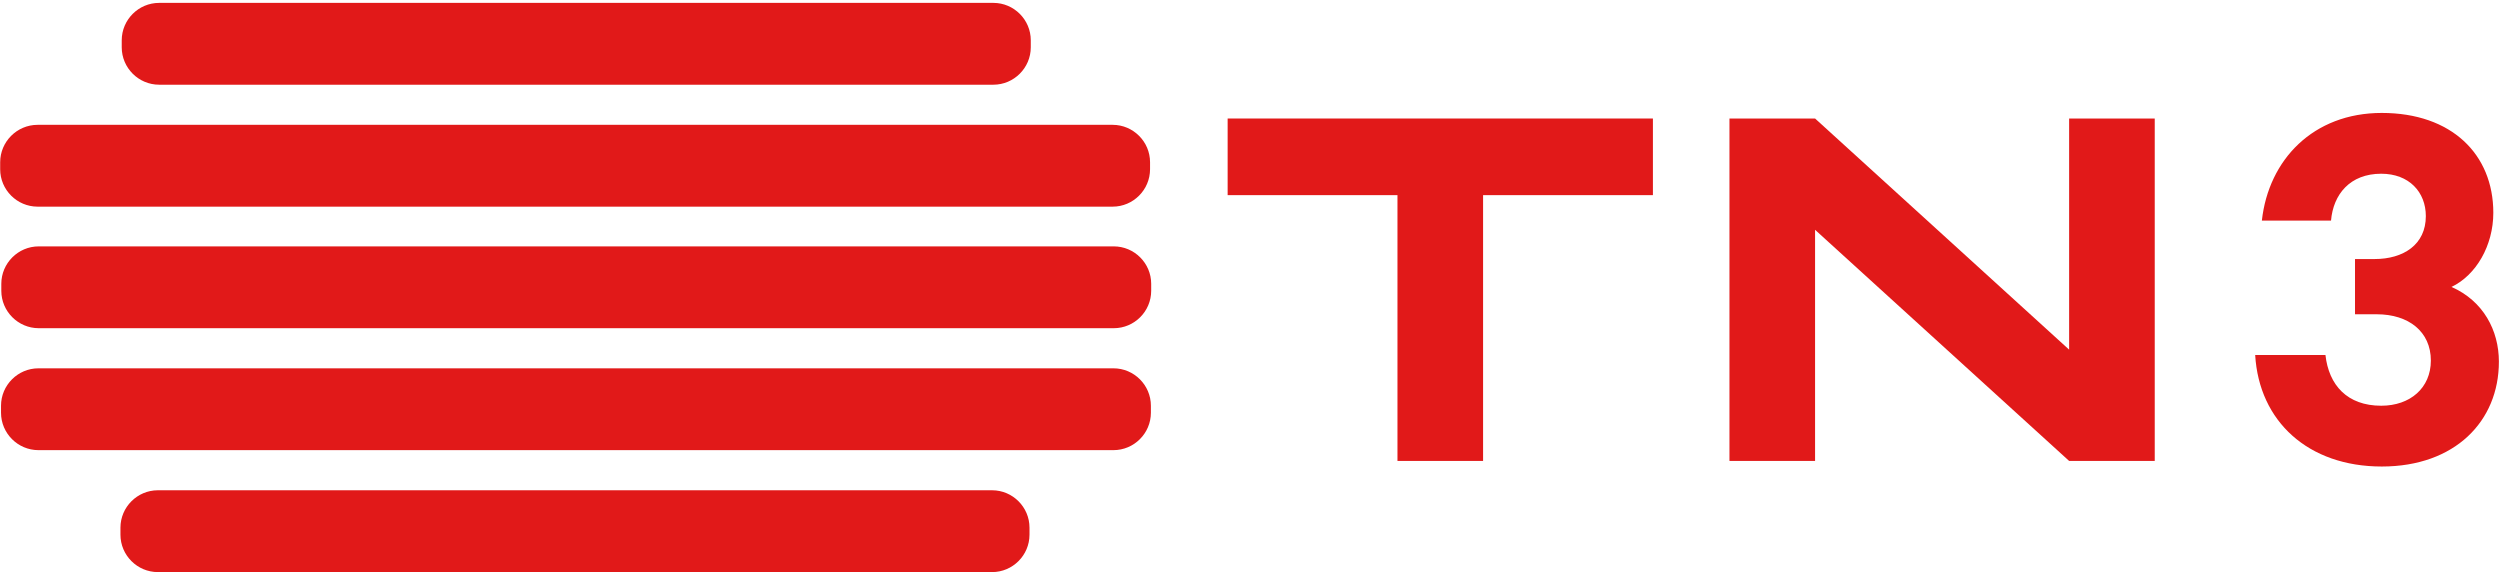
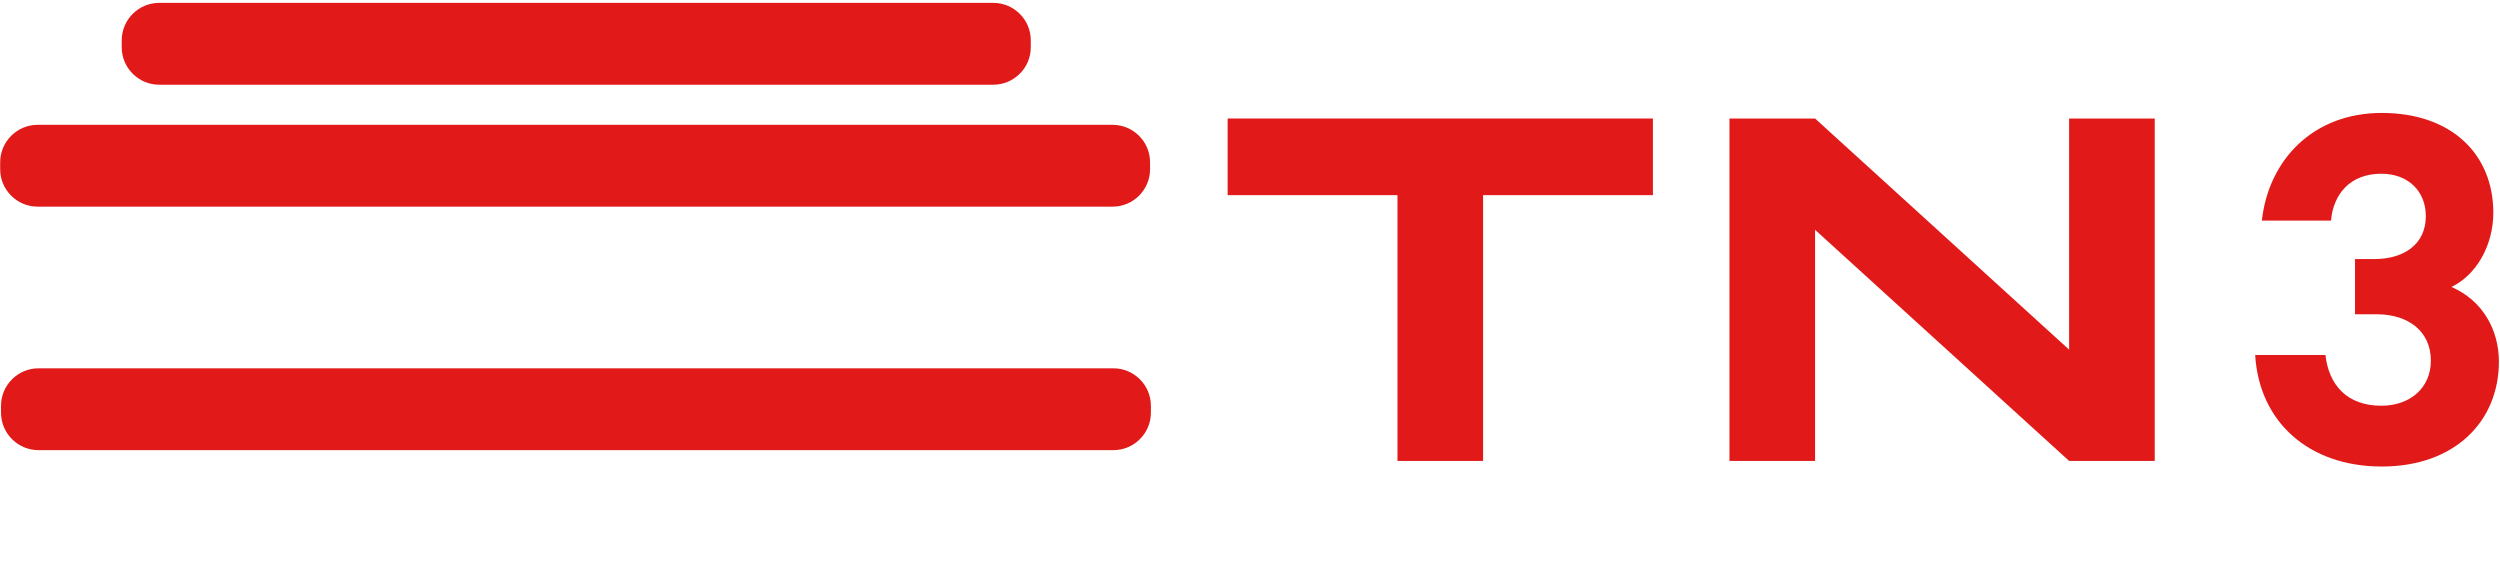
<svg xmlns="http://www.w3.org/2000/svg" xmlns:ns1="http://www.inkscape.org/namespaces/inkscape" xmlns:ns2="http://sodipodi.sourceforge.net/DTD/sodipodi-0.dtd" version="1.1" id="Layer_1" x="0px" y="0px" width="839px" height="192px" viewBox="0 0 839 192" enable-background="new 0 0 839 192" xml:space="preserve" ns1:version="0.91 r13725" ns2:docname="TN2.svg">
  <defs id="defs4412" />
  <ns2:namedview pagecolor="#ffffff" bordercolor="#666666" borderopacity="1" objecttolerance="10" gridtolerance="10" guidetolerance="10" ns1:pageopacity="0" ns1:pageshadow="2" ns1:window-width="1366" ns1:window-height="705" id="namedview4410" showgrid="false" ns1:object-nodes="true" ns1:snap-smooth-nodes="true" ns1:snap-center="true" ns1:snap-object-midpoints="true" ns1:zoom="0.63289631" ns1:cx="419.5" ns1:cy="96" ns1:window-x="-8" ns1:window-y="-8" ns1:window-maximized="1" ns1:current-layer="Layer_1" />
  <g id="g4388" style="fill:#e11919;fill-opacity:1">
    <g id="g4390" style="fill:#e11919;fill-opacity:1">
-       <path fill="#FBAA19" d="M373.789,82.686h-28.052h-41.729H83.436H41.042h-28.05c-6.902,0-12.55,5.651-12.55,12.554v2.351    c0,6.905,5.647,12.554,12.55,12.554h28.05h42.394h220.573h41.729h28.052c6.902,0,12.551-5.647,12.551-12.554V95.24    C386.34,88.337,380.691,82.686,373.789,82.686z" id="path4392" style="fill:#e11919;fill-opacity:1" />
-       <path fill="#FBAA19" d="M12.613,69.351h28.429h43.963h220.573h40.159h27.669c6.902,0,12.551-5.647,12.551-12.553v-2.352    c0-6.901-5.648-12.553-12.551-12.553h-27.669h-40.159H85.005H41.042H12.613c-6.905,0-12.554,5.651-12.554,12.553v2.352    C0.06,63.703,5.708,69.351,12.613,69.351z" id="path4394" style="fill:#e11919;fill-opacity:1" />
+       <path fill="#FBAA19" d="M12.613,69.351h28.429h43.963h220.573h40.159h27.669c6.902,0,12.551-5.647,12.551-12.553v-2.352    c0-6.901-5.648-12.553-12.551-12.553h-27.669h-40.159H41.042H12.613c-6.905,0-12.554,5.651-12.554,12.553v2.352    C0.06,63.703,5.708,69.351,12.613,69.351z" id="path4394" style="fill:#e11919;fill-opacity:1" />
      <path fill="#FBAA19" d="M53.402,28.427h19.015h33.469h174.149h32.947h20.397c6.902,0,12.55-5.647,12.55-12.553v-2.352    c0-6.905-5.647-12.553-12.55-12.553h-20.397h-32.947H105.886H72.417H53.402c-6.902,0-12.551,5.647-12.551,12.553v2.352    C40.852,22.779,46.5,28.427,53.402,28.427z" id="path4396" style="fill:#e11919;fill-opacity:1" />
-       <path fill="#FBAA19" d="M332.949,164.534h-20.012h-32.948H105.837H72.368H52.975c-6.906,0-12.551,5.647-12.551,12.553v2.353    c0,6.904,5.645,12.553,12.551,12.553h19.394h33.469H279.99h32.948h20.012c6.902,0,12.55-5.646,12.55-12.553v-2.353    C345.499,170.182,339.852,164.534,332.949,164.534z" id="path4398" style="fill:#e11919;fill-opacity:1" />
      <path fill="#FBAA19" d="M373.689,123.609H345.21h-41.731H82.905h-42.39H12.893c-6.902,0-12.55,5.647-12.55,12.554v2.354    c0,6.897,5.647,12.549,12.55,12.549h27.622h42.391h220.573h41.731h28.479c6.902,0,12.551-5.65,12.551-12.549v-2.354    C386.24,129.258,380.592,123.609,373.689,123.609z" id="path4400" style="fill:#e11919;fill-opacity:1" />
    </g>
  </g>
  <polygon style="fill:#e11919;fill-opacity:1" id="polygon4404" points="468.992,154.691 497.722,154.691 497.722,65.491 554.718,65.491 554.718,39.773 411.996,39.773 411.996,65.491 468.992,65.491 " />
  <polygon style="fill:#e11919;fill-opacity:1" id="polygon4408" points="580.407,39.773 580.407,154.691 609.138,154.691 609.138,77.12 694.399,154.691 723.13,154.691 723.13,39.773 694.399,39.773 694.399,117.345 609.138,39.773 " />
  <path style="fill:#e11919;fill-opacity:1" ns1:connector-curvature="0" d="m 790.341,86.937 6.551,0 c 9.733,0 17.219,-4.866 17.219,-14.412 0,-8.048 -5.615,-14.223 -14.973,-14.223 -10.481,0 -16.096,6.925 -16.845,15.722 l -23.208,0 c 2.246,-20.401 17.219,-36.123 40.24,-36.123 23.396,0 37.433,13.85 37.433,33.502 0,11.043 -5.803,20.962 -14.037,24.893 10.667,4.679 15.908,14.599 15.908,25.08 0,20.025 -14.786,35.187 -39.303,35.187 -24.705,0 -41.175,-15.161 -42.486,-37.433 l 23.583,0 c 1.123,10.107 7.299,17.032 18.716,17.032 9.733,0 16.658,-5.988 16.658,-15.16 0,-9.733 -7.487,-15.535 -18.154,-15.535 l -7.301,0 0,-18.53 z" id="path4144" />
</svg>